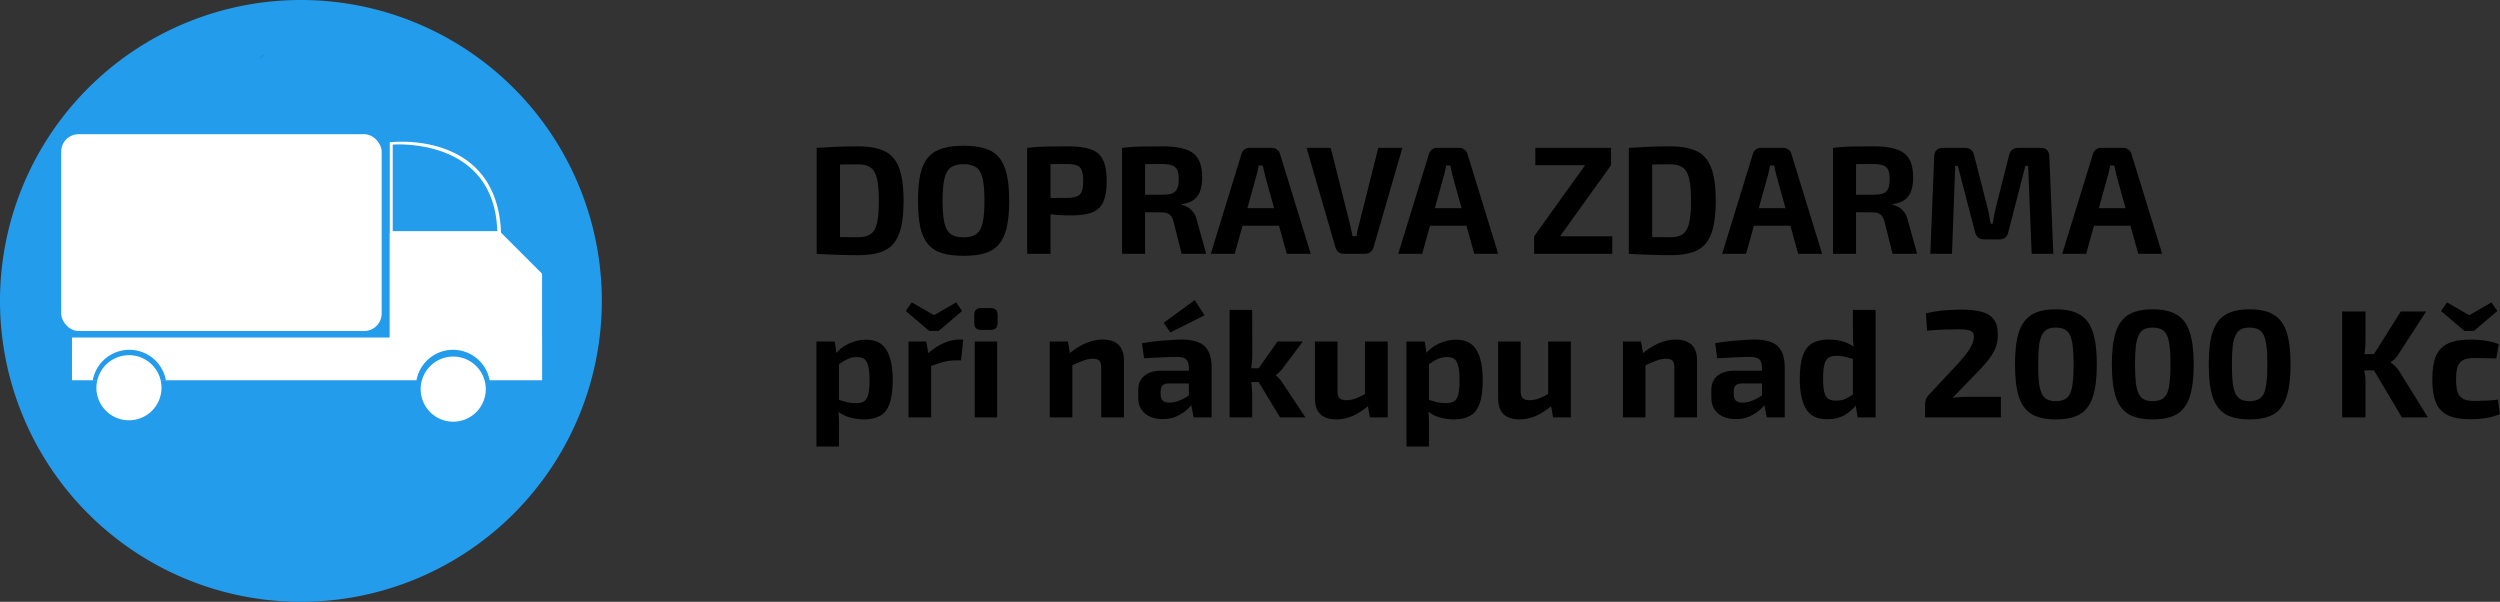
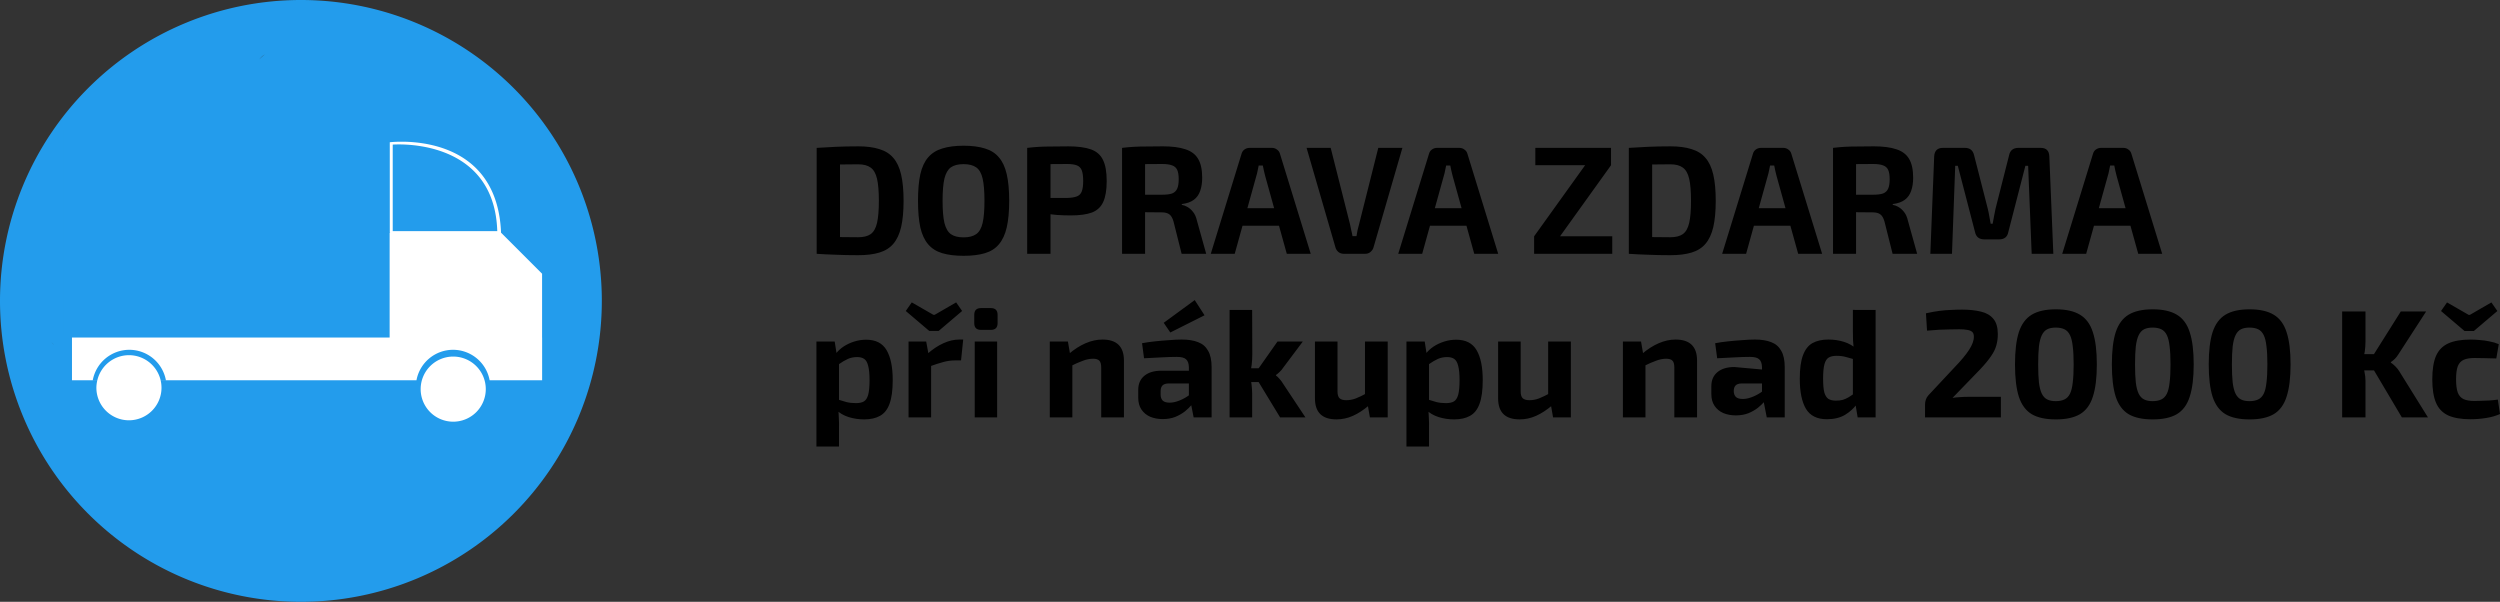
<svg xmlns="http://www.w3.org/2000/svg" width="206.805mm" height="49.784mm" viewBox="0 0 206.805 49.784" version="1.1" id="svg1">
  <rect x="0" y="0" width="206.805" height="49.784" fill="#333333" stroke="none" />
  <defs id="defs1" />
  <g id="layer1" transform="translate(-1.973,-32.342)">
    <path id="path1-5" style="fill:#239cec;fill-opacity:1;stroke-width:0.265" d="M 26.865,32.342 A 24.892,24.892 0 0 0 1.973,57.234 24.892,24.892 0 0 0 26.865,82.125 24.892,24.892 0 0 0 51.757,57.234 24.892,24.892 0 0 0 26.865,32.342 Z m -2.97,4.503 c -0.151,0.099 -0.307,0.237 -0.472,0.413 0.135,-0.168 0.285,-0.316 0.472,-0.413 z M 6.23,60.658 c 0.062,0.07 0.149,0.145 0.226,0.219 -0.081,-0.069 -0.161,-0.139 -0.226,-0.219 z" />
    <g id="g13" transform="translate(-13.758,1.587)">
      <path id="path10" style="display:inline;fill:#ffffff;fill-opacity:1;stroke-width:0.267" d="m 49.055,-42.478 c -0.661,0.007 -1.081,-0.045 -1.081,-0.045 v -7.457 c 0,0 0.035,-0.029 0.037,-0.031 h -0.049 v -8.663 H 21.685 v -3.54 h 1.718 a 3.081,3.081 0 0 0 3.024,2.523 3.081,3.081 0 0 0 3.029,-2.523 H 50.182 a 3.081,3.081 0 0 0 3.024,2.523 3.081,3.081 0 0 0 3.029,-2.523 h 4.342 v 3.54 h -0.004 v 5.276 l -3.386,3.387 h -0.009 c -0.002,0.042 -0.002,0.081 -0.004,0.124 -0.328,6.609 -5.758,7.386 -8.117,7.41 z M 29.456,-62.214 h -0.436 a 2.694,2.694 0 0 1 -2.622,2.078 2.694,2.694 0 0 1 -2.616,-2.078 h -0.379 a 3.081,3.081 0 0 1 0,-5.17e-4 h 0.379 a 2.694,2.694 0 0 1 -0.078,-0.615 2.694,2.694 0 0 1 2.694,-2.693 2.694,2.694 0 0 1 2.693,2.693 2.694,2.694 0 0 1 -0.072,0.615 h 0.436 a 3.081,3.081 0 0 1 0,5.17e-4 z m -7.763,19.659 v -15.817 h 25.835 v 15.817 z m 26.887,-0.148 c 1.612,0.025 8.074,-0.304 8.286,-7.174 h -8.648 v 7.16 c 0,0 0.131,0.011 0.362,0.014 z m 4.642,-17.548 a 2.694,2.694 0 0 1 -2.693,-2.694 2.694,2.694 0 0 1 2.693,-2.693 2.694,2.694 0 0 1 2.694,2.693 2.694,2.694 0 0 1 -2.694,2.694 z" transform="scale(1,-1)" />
    </g>
-     <path d="m 73.624,60.443 q 1.181,0 1.689,0.864 0.508,0.864 0.508,2.477 0,1.257 -0.267,1.968 -0.254,0.699 -0.787,0.991 -0.521,0.292 -1.308,0.292 -0.673,0 -1.283,-0.191 -0.61,-0.191 -1.079,-0.635 l 0.127,-0.838 q 0.419,0.127 0.762,0.229 0.356,0.089 0.8,0.089 0.406,0 0.648,-0.14 0.241,-0.14 0.356,-0.546 0.114,-0.419 0.114,-1.206 0,-0.775 -0.114,-1.194 -0.102,-0.419 -0.33,-0.572 -0.216,-0.152 -0.584,-0.152 -0.419,0 -0.762,0.152 -0.343,0.152 -0.775,0.457 l -0.241,-0.864 q 0.254,-0.343 0.648,-0.61 0.406,-0.267 0.889,-0.419 0.483,-0.152 0.991,-0.152 z m -2.603,0.152 0.178,1.143 0.178,0.191 v 4.077 l -0.064,0.152 q 0.038,0.381 0.051,0.787 0.025,0.406 0.013,0.813 v 1.524 h -1.867 v -8.687 z m 7.569,0 0.229,1.245 0.178,0.165 v 4.864 h -1.867 v -6.274 z m 3.061,-0.165 -0.178,1.727 h -0.521 q -0.445,0 -0.927,0.127 -0.483,0.127 -1.219,0.394 l -0.127,-1.054 q 0.66,-0.584 1.333,-0.889 0.673,-0.305 1.308,-0.305 z m -0.584,-3.073 0.495,0.711 -1.943,1.651 h -0.775 l -1.943,-1.651 0.495,-0.711 1.791,1.029 h 0.102 z m 3.391,3.239 v 6.274 h -1.854 v -6.274 z m -0.521,-2.769 q 0.559,0 0.559,0.559 v 0.686 q 0,0.559 -0.559,0.559 h -0.813 q -0.559,0 -0.559,-0.559 v -0.686 q 0,-0.559 0.559,-0.559 z m 9.233,2.603 q 1.778,0 1.778,1.74 v 4.699 h -1.88 v -4.115 q 0,-0.419 -0.152,-0.572 -0.152,-0.165 -0.521,-0.165 -0.406,0 -0.838,0.165 -0.432,0.152 -1.067,0.47 l -0.089,-1.041 q 0.673,-0.572 1.372,-0.876 0.711,-0.305 1.397,-0.305 z m -2.857,0.165 0.216,1.245 0.152,0.165 v 4.864 h -1.867 v -6.274 z m 9.436,-0.165 q 0.787,0 1.333,0.216 0.546,0.203 0.826,0.711 0.292,0.495 0.292,1.359 v 4.153 h -1.486 l -0.267,-1.359 -0.127,-0.191 v -2.603 q -0.013,-0.457 -0.229,-0.648 -0.203,-0.203 -0.775,-0.203 -0.495,0 -1.219,0.038 -0.724,0.025 -1.486,0.076 l -0.165,-1.245 q 0.457,-0.089 1.041,-0.152 0.597,-0.064 1.194,-0.102 0.597,-0.051 1.067,-0.051 z m 1.676,2.578 -0.013,1.054 h -2.794 q -0.343,0.013 -0.495,0.178 -0.14,0.165 -0.14,0.445 v 0.305 q 0,0.318 0.178,0.495 0.178,0.165 0.572,0.165 0.33,0 0.711,-0.14 0.394,-0.14 0.775,-0.394 0.381,-0.254 0.686,-0.597 v 0.813 q -0.114,0.191 -0.343,0.483 -0.229,0.279 -0.571,0.559 -0.343,0.267 -0.8,0.457 -0.457,0.178 -1.041,0.178 -0.559,0 -1.029,-0.191 -0.457,-0.203 -0.724,-0.597 -0.267,-0.394 -0.267,-0.978 v -0.648 q 0,-0.749 0.508,-1.168 0.508,-0.419 1.397,-0.419 z m -0.622,-5.842 0.813,1.257 -2.832,1.422 -0.546,-0.8 z m 8.941,3.429 -1.638,2.184 q -0.114,0.178 -0.292,0.343 -0.178,0.165 -0.292,0.241 v 0.038 q 0.114,0.076 0.292,0.279 0.178,0.191 0.292,0.394 l 1.854,2.794 h -2.095 l -2.146,-3.531 1.93,-2.743 z m -4.191,-2.616 0.013,3.67 q 0,0.445 -0.051,0.864 -0.051,0.419 -0.152,0.826 0.089,0.381 0.14,0.8 0.051,0.419 0.051,0.762 v 1.968 h -1.867 v -8.89 z m 0.876,4.826 v 1.143 h -1.46 v -1.143 z m 6.185,-2.21 v 4.128 q 0,0.394 0.165,0.559 0.178,0.165 0.559,0.165 0.394,0 0.775,-0.14 0.394,-0.152 0.978,-0.47 l 0.14,1.029 q -0.686,0.584 -1.346,0.876 -0.648,0.292 -1.359,0.292 -1.778,0 -1.778,-1.74 v -4.699 z m 4.153,0 v 6.274 h -1.473 l -0.216,-1.232 -0.191,-0.178 v -4.864 z m 5.664,-0.152 q 1.181,0 1.689,0.864 0.508,0.864 0.508,2.477 0,1.257 -0.267,1.968 -0.254,0.699 -0.787,0.991 -0.521,0.292 -1.308,0.292 -0.673,0 -1.283,-0.191 -0.61,-0.191 -1.079,-0.635 l 0.127,-0.838 q 0.419,0.127 0.762,0.229 0.356,0.089 0.8,0.089 0.406,0 0.648,-0.14 0.241,-0.14 0.356,-0.546 0.114,-0.419 0.114,-1.206 0,-0.775 -0.114,-1.194 -0.102,-0.419 -0.33,-0.572 -0.216,-0.152 -0.584,-0.152 -0.419,0 -0.762,0.152 -0.343,0.152 -0.775,0.457 l -0.241,-0.864 q 0.254,-0.343 0.648,-0.61 0.406,-0.267 0.889,-0.419 0.483,-0.152 0.991,-0.152 z m -2.603,0.152 0.178,1.143 0.178,0.191 v 4.077 l -0.064,0.152 q 0.038,0.381 0.051,0.787 0.025,0.406 0.013,0.813 v 1.524 h -1.867 v -8.687 z m 7.938,0 v 4.128 q 0,0.394 0.165,0.559 0.178,0.165 0.559,0.165 0.394,0 0.775,-0.14 0.394,-0.152 0.978,-0.47 l 0.14,1.029 q -0.686,0.584 -1.346,0.876 -0.648,0.292 -1.359,0.292 -1.778,0 -1.778,-1.74 v -4.699 z m 4.153,0 v 6.274 h -1.473 l -0.216,-1.232 -0.191,-0.178 v -4.864 z m 8.661,-0.165 q 1.778,0 1.778,1.74 v 4.699 h -1.88 v -4.115 q 0,-0.419 -0.152,-0.572 -0.152,-0.165 -0.521,-0.165 -0.406,0 -0.838,0.165 -0.432,0.152 -1.067,0.47 l -0.089,-1.041 q 0.673,-0.572 1.372,-0.876 0.711,-0.305 1.397,-0.305 z m -2.857,0.165 0.216,1.245 0.152,0.165 v 4.864 h -1.867 v -6.274 z m 9.436,-0.165 q 0.787,0 1.333,0.216 0.546,0.203 0.826,0.711 0.292,0.495 0.292,1.359 v 4.153 h -1.486 l -0.267,-1.359 -0.127,-0.191 v -2.603 q -0.013,-0.457 -0.229,-0.648 -0.203,-0.203 -0.775,-0.203 -0.495,0 -1.219,0.038 -0.724,0.025 -1.486,0.076 l -0.165,-1.245 q 0.457,-0.089 1.041,-0.152 0.597,-0.064 1.194,-0.102 0.597,-0.051 1.067,-0.051 z m 1.676,2.578 -0.013,1.054 h -2.794 q -0.343,0.013 -0.495,0.178 -0.14,0.165 -0.14,0.445 v 0.305 q 0,0.318 0.178,0.495 0.178,0.165 0.572,0.165 0.33,0 0.711,-0.14 0.394,-0.14 0.775,-0.394 0.381,-0.254 0.686,-0.597 v 0.813 q -0.114,0.191 -0.343,0.483 -0.229,0.279 -0.572,0.559 -0.343,0.267 -0.8,0.457 -0.457,0.178 -1.041,0.178 -0.559,0 -1.029,-0.191 -0.457,-0.203 -0.724,-0.597 -0.267,-0.394 -0.267,-0.978 v -0.648 q 0,-0.749 0.508,-1.168 0.508,-0.419 1.397,-0.419 z m 4.394,-2.578 q 0.673,0 1.283,0.191 0.61,0.191 1.079,0.622 l -0.127,0.851 q -0.419,-0.127 -0.775,-0.216 -0.343,-0.102 -0.8,-0.102 -0.394,0 -0.635,0.14 -0.241,0.14 -0.356,0.546 -0.114,0.406 -0.114,1.206 0,0.749 0.102,1.143 0.114,0.381 0.343,0.533 0.241,0.14 0.61,0.14 0.33,0 0.572,-0.064 0.241,-0.076 0.483,-0.216 0.241,-0.152 0.559,-0.368 l 0.127,0.927 q -0.381,0.533 -0.991,0.902 -0.61,0.356 -1.499,0.356 -1.206,0 -1.727,-0.864 -0.508,-0.864 -0.508,-2.477 0,-1.257 0.267,-1.956 0.267,-0.711 0.787,-1.003 0.533,-0.292 1.321,-0.292 z m 3.899,-2.451 v 8.89 h -1.486 l -0.191,-1.156 -0.203,-0.14 v -4.115 l 0.076,-0.178 q -0.038,-0.381 -0.064,-0.775 -0.013,-0.406 -0.013,-0.826 v -1.702 z m 7.137,-0.025 q 0.914,0 1.575,0.165 0.66,0.152 1.029,0.597 0.368,0.432 0.368,1.27 0,0.508 -0.127,0.94 -0.114,0.419 -0.432,0.876 -0.305,0.457 -0.889,1.079 l -2.299,2.375 q 0.318,-0.051 0.635,-0.064 0.33,-0.025 0.66,-0.025 h 2.705 v 1.702 h -6.274 v -1.041 q 0,-0.229 0.064,-0.419 0.064,-0.203 0.216,-0.368 l 2.184,-2.337 q 0.775,-0.8 1.181,-1.422 0.406,-0.635 0.394,-1.092 0,-0.279 -0.14,-0.394 -0.14,-0.127 -0.406,-0.165 -0.254,-0.051 -0.66,-0.051 -0.432,0 -0.826,0.013 -0.381,0 -0.826,0.025 -0.432,0.025 -1.016,0.076 l -0.089,-1.435 q 0.635,-0.14 1.13,-0.203 0.508,-0.064 0.953,-0.076 0.445,-0.025 0.889,-0.025 z m 7.772,-0.025 q 1.257,0 1.994,0.445 0.749,0.445 1.067,1.448 0.33,0.991 0.33,2.667 0,1.664 -0.33,2.667 -0.318,1.003 -1.067,1.448 -0.737,0.432 -1.994,0.432 -1.257,0 -1.994,-0.432 -0.737,-0.445 -1.067,-1.448 -0.318,-1.003 -0.318,-2.667 0,-1.676 0.318,-2.667 0.33,-1.003 1.067,-1.448 0.737,-0.445 1.994,-0.445 z m -0.013,1.511 q -0.419,0 -0.699,0.14 -0.279,0.14 -0.445,0.483 -0.165,0.33 -0.241,0.927 -0.064,0.584 -0.064,1.499 0,0.902 0.064,1.499 0.076,0.597 0.241,0.927 0.165,0.33 0.445,0.47 0.279,0.14 0.699,0.14 0.432,0 0.724,-0.14 0.292,-0.14 0.457,-0.47 0.165,-0.33 0.229,-0.927 0.076,-0.597 0.076,-1.499 0,-0.914 -0.076,-1.499 -0.064,-0.597 -0.229,-0.927 -0.165,-0.343 -0.457,-0.483 -0.292,-0.14 -0.724,-0.14 z m 8.026,-1.511 q 1.257,0 1.994,0.445 0.749,0.445 1.067,1.448 0.33,0.991 0.33,2.667 0,1.664 -0.33,2.667 -0.318,1.003 -1.067,1.448 -0.737,0.432 -1.994,0.432 -1.257,0 -1.994,-0.432 -0.737,-0.445 -1.067,-1.448 -0.318,-1.003 -0.318,-2.667 0,-1.676 0.318,-2.667 0.33,-1.003 1.067,-1.448 0.737,-0.445 1.994,-0.445 z m -0.013,1.511 q -0.419,0 -0.699,0.14 -0.279,0.14 -0.445,0.483 -0.165,0.33 -0.241,0.927 -0.064,0.584 -0.064,1.499 0,0.902 0.064,1.499 0.076,0.597 0.241,0.927 0.165,0.33 0.445,0.47 0.279,0.14 0.699,0.14 0.432,0 0.724,-0.14 0.292,-0.14 0.457,-0.47 0.165,-0.33 0.229,-0.927 0.076,-0.597 0.076,-1.499 0,-0.914 -0.076,-1.499 -0.064,-0.597 -0.229,-0.927 -0.165,-0.343 -0.457,-0.483 -0.292,-0.14 -0.724,-0.14 z m 8.026,-1.511 q 1.257,0 1.994,0.445 0.749,0.445 1.067,1.448 0.33,0.991 0.33,2.667 0,1.664 -0.33,2.667 -0.318,1.003 -1.067,1.448 -0.737,0.432 -1.994,0.432 -1.257,0 -1.994,-0.432 -0.737,-0.445 -1.067,-1.448 -0.318,-1.003 -0.318,-2.667 0,-1.676 0.318,-2.667 0.33,-1.003 1.067,-1.448 0.737,-0.445 1.994,-0.445 z m -0.013,1.511 q -0.419,0 -0.699,0.14 -0.279,0.14 -0.445,0.483 -0.165,0.33 -0.241,0.927 -0.064,0.584 -0.064,1.499 0,0.902 0.064,1.499 0.076,0.597 0.241,0.927 0.165,0.33 0.445,0.47 0.279,0.14 0.699,0.14 0.432,0 0.724,-0.14 0.292,-0.14 0.457,-0.47 0.165,-0.33 0.229,-0.927 0.076,-0.597 0.076,-1.499 0,-0.914 -0.076,-1.499 -0.064,-0.597 -0.229,-0.927 -0.165,-0.343 -0.457,-0.483 -0.292,-0.14 -0.724,-0.14 z m 14.618,-1.333 -2.286,3.531 q -0.14,0.229 -0.305,0.394 -0.165,0.152 -0.33,0.267 v 0.038 q 0.178,0.114 0.381,0.318 0.203,0.203 0.33,0.419 l 2.362,3.797 h -2.159 l -2.718,-4.585 2.629,-4.178 z m -5.016,0 v 2.477 q 0,0.432 -0.064,0.864 -0.064,0.419 -0.203,0.826 0.102,0.381 0.178,0.8 0.089,0.419 0.089,0.775 v 3.023 h -1.93 v -8.763 z m 0.991,3.531 v 1.346 h -1.575 v -1.346 z m 7.709,-1.206 q 0.343,0 0.749,0.038 0.406,0.025 0.813,0.114 0.419,0.076 0.762,0.229 l -0.203,1.181 q -0.508,-0.025 -0.978,-0.025 -0.457,-0.013 -0.826,-0.013 -0.572,0 -0.902,0.152 -0.33,0.152 -0.483,0.533 -0.14,0.381 -0.14,1.079 0,0.699 0.14,1.092 0.152,0.394 0.483,0.546 0.33,0.152 0.902,0.152 0.203,0 0.521,-0.013 0.318,-0.013 0.686,-0.025 0.368,-0.025 0.724,-0.076 l 0.178,1.194 q -0.508,0.229 -1.156,0.33 -0.648,0.102 -1.283,0.102 -1.156,0 -1.854,-0.318 -0.699,-0.33 -1.003,-1.054 -0.305,-0.724 -0.305,-1.93 0,-1.206 0.305,-1.93 0.318,-0.724 1.016,-1.041 0.699,-0.318 1.854,-0.318 z m 1.714,-3.073 0.495,0.711 -1.943,1.651 h -0.775 l -1.943,-1.651 0.495,-0.711 1.791,1.029 h 0.102 z" id="text11" style="font-weight:bold;font-size:12.7px;font-family:'Exo 2';-inkscape-font-specification:'Exo 2 Bold';stroke-width:0.265" aria-label="při nákupu nad 2000 Kč" />
+     <path d="m 73.624,60.443 q 1.181,0 1.689,0.864 0.508,0.864 0.508,2.477 0,1.257 -0.267,1.968 -0.254,0.699 -0.787,0.991 -0.521,0.292 -1.308,0.292 -0.673,0 -1.283,-0.191 -0.61,-0.191 -1.079,-0.635 l 0.127,-0.838 q 0.419,0.127 0.762,0.229 0.356,0.089 0.8,0.089 0.406,0 0.648,-0.14 0.241,-0.14 0.356,-0.546 0.114,-0.419 0.114,-1.206 0,-0.775 -0.114,-1.194 -0.102,-0.419 -0.33,-0.572 -0.216,-0.152 -0.584,-0.152 -0.419,0 -0.762,0.152 -0.343,0.152 -0.775,0.457 l -0.241,-0.864 q 0.254,-0.343 0.648,-0.61 0.406,-0.267 0.889,-0.419 0.483,-0.152 0.991,-0.152 z m -2.603,0.152 0.178,1.143 0.178,0.191 v 4.077 l -0.064,0.152 q 0.038,0.381 0.051,0.787 0.025,0.406 0.013,0.813 v 1.524 h -1.867 v -8.687 z m 7.569,0 0.229,1.245 0.178,0.165 v 4.864 h -1.867 v -6.274 z m 3.061,-0.165 -0.178,1.727 h -0.521 q -0.445,0 -0.927,0.127 -0.483,0.127 -1.219,0.394 l -0.127,-1.054 q 0.66,-0.584 1.333,-0.889 0.673,-0.305 1.308,-0.305 z m -0.584,-3.073 0.495,0.711 -1.943,1.651 h -0.775 l -1.943,-1.651 0.495,-0.711 1.791,1.029 h 0.102 z m 3.391,3.239 v 6.274 h -1.854 v -6.274 z m -0.521,-2.769 q 0.559,0 0.559,0.559 v 0.686 q 0,0.559 -0.559,0.559 h -0.813 q -0.559,0 -0.559,-0.559 v -0.686 q 0,-0.559 0.559,-0.559 z m 9.233,2.603 q 1.778,0 1.778,1.74 v 4.699 h -1.88 v -4.115 q 0,-0.419 -0.152,-0.572 -0.152,-0.165 -0.521,-0.165 -0.406,0 -0.838,0.165 -0.432,0.152 -1.067,0.47 l -0.089,-1.041 q 0.673,-0.572 1.372,-0.876 0.711,-0.305 1.397,-0.305 z m -2.857,0.165 0.216,1.245 0.152,0.165 v 4.864 h -1.867 v -6.274 z m 9.436,-0.165 q 0.787,0 1.333,0.216 0.546,0.203 0.826,0.711 0.292,0.495 0.292,1.359 v 4.153 h -1.486 l -0.267,-1.359 -0.127,-0.191 v -2.603 q -0.013,-0.457 -0.229,-0.648 -0.203,-0.203 -0.775,-0.203 -0.495,0 -1.219,0.038 -0.724,0.025 -1.486,0.076 l -0.165,-1.245 q 0.457,-0.089 1.041,-0.152 0.597,-0.064 1.194,-0.102 0.597,-0.051 1.067,-0.051 z m 1.676,2.578 -0.013,1.054 h -2.794 q -0.343,0.013 -0.495,0.178 -0.14,0.165 -0.14,0.445 v 0.305 q 0,0.318 0.178,0.495 0.178,0.165 0.572,0.165 0.33,0 0.711,-0.14 0.394,-0.14 0.775,-0.394 0.381,-0.254 0.686,-0.597 v 0.813 q -0.114,0.191 -0.343,0.483 -0.229,0.279 -0.571,0.559 -0.343,0.267 -0.8,0.457 -0.457,0.178 -1.041,0.178 -0.559,0 -1.029,-0.191 -0.457,-0.203 -0.724,-0.597 -0.267,-0.394 -0.267,-0.978 v -0.648 q 0,-0.749 0.508,-1.168 0.508,-0.419 1.397,-0.419 z m -0.622,-5.842 0.813,1.257 -2.832,1.422 -0.546,-0.8 z m 8.941,3.429 -1.638,2.184 q -0.114,0.178 -0.292,0.343 -0.178,0.165 -0.292,0.241 v 0.038 q 0.114,0.076 0.292,0.279 0.178,0.191 0.292,0.394 l 1.854,2.794 h -2.095 l -2.146,-3.531 1.93,-2.743 z m -4.191,-2.616 0.013,3.67 q 0,0.445 -0.051,0.864 -0.051,0.419 -0.152,0.826 0.089,0.381 0.14,0.8 0.051,0.419 0.051,0.762 v 1.968 h -1.867 v -8.89 z m 0.876,4.826 v 1.143 h -1.46 v -1.143 z m 6.185,-2.21 v 4.128 q 0,0.394 0.165,0.559 0.178,0.165 0.559,0.165 0.394,0 0.775,-0.14 0.394,-0.152 0.978,-0.47 l 0.14,1.029 q -0.686,0.584 -1.346,0.876 -0.648,0.292 -1.359,0.292 -1.778,0 -1.778,-1.74 v -4.699 z m 4.153,0 v 6.274 h -1.473 l -0.216,-1.232 -0.191,-0.178 v -4.864 z m 5.664,-0.152 q 1.181,0 1.689,0.864 0.508,0.864 0.508,2.477 0,1.257 -0.267,1.968 -0.254,0.699 -0.787,0.991 -0.521,0.292 -1.308,0.292 -0.673,0 -1.283,-0.191 -0.61,-0.191 -1.079,-0.635 l 0.127,-0.838 q 0.419,0.127 0.762,0.229 0.356,0.089 0.8,0.089 0.406,0 0.648,-0.14 0.241,-0.14 0.356,-0.546 0.114,-0.419 0.114,-1.206 0,-0.775 -0.114,-1.194 -0.102,-0.419 -0.33,-0.572 -0.216,-0.152 -0.584,-0.152 -0.419,0 -0.762,0.152 -0.343,0.152 -0.775,0.457 l -0.241,-0.864 q 0.254,-0.343 0.648,-0.61 0.406,-0.267 0.889,-0.419 0.483,-0.152 0.991,-0.152 z m -2.603,0.152 0.178,1.143 0.178,0.191 v 4.077 l -0.064,0.152 q 0.038,0.381 0.051,0.787 0.025,0.406 0.013,0.813 v 1.524 h -1.867 v -8.687 z m 7.938,0 v 4.128 q 0,0.394 0.165,0.559 0.178,0.165 0.559,0.165 0.394,0 0.775,-0.14 0.394,-0.152 0.978,-0.47 l 0.14,1.029 q -0.686,0.584 -1.346,0.876 -0.648,0.292 -1.359,0.292 -1.778,0 -1.778,-1.74 v -4.699 z m 4.153,0 v 6.274 h -1.473 l -0.216,-1.232 -0.191,-0.178 v -4.864 z m 8.661,-0.165 q 1.778,0 1.778,1.74 v 4.699 h -1.88 v -4.115 q 0,-0.419 -0.152,-0.572 -0.152,-0.165 -0.521,-0.165 -0.406,0 -0.838,0.165 -0.432,0.152 -1.067,0.47 l -0.089,-1.041 q 0.673,-0.572 1.372,-0.876 0.711,-0.305 1.397,-0.305 z m -2.857,0.165 0.216,1.245 0.152,0.165 v 4.864 h -1.867 v -6.274 z m 9.436,-0.165 q 0.787,0 1.333,0.216 0.546,0.203 0.826,0.711 0.292,0.495 0.292,1.359 v 4.153 h -1.486 l -0.267,-1.359 -0.127,-0.191 v -2.603 q -0.013,-0.457 -0.229,-0.648 -0.203,-0.203 -0.775,-0.203 -0.495,0 -1.219,0.038 -0.724,0.025 -1.486,0.076 l -0.165,-1.245 q 0.457,-0.089 1.041,-0.152 0.597,-0.064 1.194,-0.102 0.597,-0.051 1.067,-0.051 z m 1.676,2.578 -0.013,1.054 h -2.794 q -0.343,0.013 -0.495,0.178 -0.14,0.165 -0.14,0.445 q 0,0.318 0.178,0.495 0.178,0.165 0.572,0.165 0.33,0 0.711,-0.14 0.394,-0.14 0.775,-0.394 0.381,-0.254 0.686,-0.597 v 0.813 q -0.114,0.191 -0.343,0.483 -0.229,0.279 -0.572,0.559 -0.343,0.267 -0.8,0.457 -0.457,0.178 -1.041,0.178 -0.559,0 -1.029,-0.191 -0.457,-0.203 -0.724,-0.597 -0.267,-0.394 -0.267,-0.978 v -0.648 q 0,-0.749 0.508,-1.168 0.508,-0.419 1.397,-0.419 z m 4.394,-2.578 q 0.673,0 1.283,0.191 0.61,0.191 1.079,0.622 l -0.127,0.851 q -0.419,-0.127 -0.775,-0.216 -0.343,-0.102 -0.8,-0.102 -0.394,0 -0.635,0.14 -0.241,0.14 -0.356,0.546 -0.114,0.406 -0.114,1.206 0,0.749 0.102,1.143 0.114,0.381 0.343,0.533 0.241,0.14 0.61,0.14 0.33,0 0.572,-0.064 0.241,-0.076 0.483,-0.216 0.241,-0.152 0.559,-0.368 l 0.127,0.927 q -0.381,0.533 -0.991,0.902 -0.61,0.356 -1.499,0.356 -1.206,0 -1.727,-0.864 -0.508,-0.864 -0.508,-2.477 0,-1.257 0.267,-1.956 0.267,-0.711 0.787,-1.003 0.533,-0.292 1.321,-0.292 z m 3.899,-2.451 v 8.89 h -1.486 l -0.191,-1.156 -0.203,-0.14 v -4.115 l 0.076,-0.178 q -0.038,-0.381 -0.064,-0.775 -0.013,-0.406 -0.013,-0.826 v -1.702 z m 7.137,-0.025 q 0.914,0 1.575,0.165 0.66,0.152 1.029,0.597 0.368,0.432 0.368,1.27 0,0.508 -0.127,0.94 -0.114,0.419 -0.432,0.876 -0.305,0.457 -0.889,1.079 l -2.299,2.375 q 0.318,-0.051 0.635,-0.064 0.33,-0.025 0.66,-0.025 h 2.705 v 1.702 h -6.274 v -1.041 q 0,-0.229 0.064,-0.419 0.064,-0.203 0.216,-0.368 l 2.184,-2.337 q 0.775,-0.8 1.181,-1.422 0.406,-0.635 0.394,-1.092 0,-0.279 -0.14,-0.394 -0.14,-0.127 -0.406,-0.165 -0.254,-0.051 -0.66,-0.051 -0.432,0 -0.826,0.013 -0.381,0 -0.826,0.025 -0.432,0.025 -1.016,0.076 l -0.089,-1.435 q 0.635,-0.14 1.13,-0.203 0.508,-0.064 0.953,-0.076 0.445,-0.025 0.889,-0.025 z m 7.772,-0.025 q 1.257,0 1.994,0.445 0.749,0.445 1.067,1.448 0.33,0.991 0.33,2.667 0,1.664 -0.33,2.667 -0.318,1.003 -1.067,1.448 -0.737,0.432 -1.994,0.432 -1.257,0 -1.994,-0.432 -0.737,-0.445 -1.067,-1.448 -0.318,-1.003 -0.318,-2.667 0,-1.676 0.318,-2.667 0.33,-1.003 1.067,-1.448 0.737,-0.445 1.994,-0.445 z m -0.013,1.511 q -0.419,0 -0.699,0.14 -0.279,0.14 -0.445,0.483 -0.165,0.33 -0.241,0.927 -0.064,0.584 -0.064,1.499 0,0.902 0.064,1.499 0.076,0.597 0.241,0.927 0.165,0.33 0.445,0.47 0.279,0.14 0.699,0.14 0.432,0 0.724,-0.14 0.292,-0.14 0.457,-0.47 0.165,-0.33 0.229,-0.927 0.076,-0.597 0.076,-1.499 0,-0.914 -0.076,-1.499 -0.064,-0.597 -0.229,-0.927 -0.165,-0.343 -0.457,-0.483 -0.292,-0.14 -0.724,-0.14 z m 8.026,-1.511 q 1.257,0 1.994,0.445 0.749,0.445 1.067,1.448 0.33,0.991 0.33,2.667 0,1.664 -0.33,2.667 -0.318,1.003 -1.067,1.448 -0.737,0.432 -1.994,0.432 -1.257,0 -1.994,-0.432 -0.737,-0.445 -1.067,-1.448 -0.318,-1.003 -0.318,-2.667 0,-1.676 0.318,-2.667 0.33,-1.003 1.067,-1.448 0.737,-0.445 1.994,-0.445 z m -0.013,1.511 q -0.419,0 -0.699,0.14 -0.279,0.14 -0.445,0.483 -0.165,0.33 -0.241,0.927 -0.064,0.584 -0.064,1.499 0,0.902 0.064,1.499 0.076,0.597 0.241,0.927 0.165,0.33 0.445,0.47 0.279,0.14 0.699,0.14 0.432,0 0.724,-0.14 0.292,-0.14 0.457,-0.47 0.165,-0.33 0.229,-0.927 0.076,-0.597 0.076,-1.499 0,-0.914 -0.076,-1.499 -0.064,-0.597 -0.229,-0.927 -0.165,-0.343 -0.457,-0.483 -0.292,-0.14 -0.724,-0.14 z m 8.026,-1.511 q 1.257,0 1.994,0.445 0.749,0.445 1.067,1.448 0.33,0.991 0.33,2.667 0,1.664 -0.33,2.667 -0.318,1.003 -1.067,1.448 -0.737,0.432 -1.994,0.432 -1.257,0 -1.994,-0.432 -0.737,-0.445 -1.067,-1.448 -0.318,-1.003 -0.318,-2.667 0,-1.676 0.318,-2.667 0.33,-1.003 1.067,-1.448 0.737,-0.445 1.994,-0.445 z m -0.013,1.511 q -0.419,0 -0.699,0.14 -0.279,0.14 -0.445,0.483 -0.165,0.33 -0.241,0.927 -0.064,0.584 -0.064,1.499 0,0.902 0.064,1.499 0.076,0.597 0.241,0.927 0.165,0.33 0.445,0.47 0.279,0.14 0.699,0.14 0.432,0 0.724,-0.14 0.292,-0.14 0.457,-0.47 0.165,-0.33 0.229,-0.927 0.076,-0.597 0.076,-1.499 0,-0.914 -0.076,-1.499 -0.064,-0.597 -0.229,-0.927 -0.165,-0.343 -0.457,-0.483 -0.292,-0.14 -0.724,-0.14 z m 14.618,-1.333 -2.286,3.531 q -0.14,0.229 -0.305,0.394 -0.165,0.152 -0.33,0.267 v 0.038 q 0.178,0.114 0.381,0.318 0.203,0.203 0.33,0.419 l 2.362,3.797 h -2.159 l -2.718,-4.585 2.629,-4.178 z m -5.016,0 v 2.477 q 0,0.432 -0.064,0.864 -0.064,0.419 -0.203,0.826 0.102,0.381 0.178,0.8 0.089,0.419 0.089,0.775 v 3.023 h -1.93 v -8.763 z m 0.991,3.531 v 1.346 h -1.575 v -1.346 z m 7.709,-1.206 q 0.343,0 0.749,0.038 0.406,0.025 0.813,0.114 0.419,0.076 0.762,0.229 l -0.203,1.181 q -0.508,-0.025 -0.978,-0.025 -0.457,-0.013 -0.826,-0.013 -0.572,0 -0.902,0.152 -0.33,0.152 -0.483,0.533 -0.14,0.381 -0.14,1.079 0,0.699 0.14,1.092 0.152,0.394 0.483,0.546 0.33,0.152 0.902,0.152 0.203,0 0.521,-0.013 0.318,-0.013 0.686,-0.025 0.368,-0.025 0.724,-0.076 l 0.178,1.194 q -0.508,0.229 -1.156,0.33 -0.648,0.102 -1.283,0.102 -1.156,0 -1.854,-0.318 -0.699,-0.33 -1.003,-1.054 -0.305,-0.724 -0.305,-1.93 0,-1.206 0.305,-1.93 0.318,-0.724 1.016,-1.041 0.699,-0.318 1.854,-0.318 z m 1.714,-3.073 0.495,0.711 -1.943,1.651 h -0.775 l -1.943,-1.651 0.495,-0.711 1.791,1.029 h 0.102 z" id="text11" style="font-weight:bold;font-size:12.7px;font-family:'Exo 2';-inkscape-font-specification:'Exo 2 Bold';stroke-width:0.265" aria-label="při nákupu nad 2000 Kč" />
    <rect style="fill:#239cec;fill-opacity:1;stroke-width:0.265" id="rect1" width="26.835" height="17.099" x="7.2" y="43.034" rx="0" />
-     <rect style="fill:#ffffff;fill-opacity:1;stroke-width:0.29" id="rect2" width="26.508" height="16.281" x="7.036" y="43.443" ry="1.442" />
  </g>
  <path d="m 70.986,12.105 q 1.041,0 1.753,0.229 0.724,0.216 1.156,0.724 0.445,0.508 0.648,1.384 0.203,0.864 0.203,2.172 0,1.295 -0.203,2.172 -0.203,0.864 -0.648,1.384 -0.432,0.508 -1.156,0.724 -0.711,0.216 -1.753,0.216 -0.991,0 -1.841,-0.038 -0.838,-0.025 -1.587,-0.076 l 0.8,-1.435 q 0.483,0.025 1.143,0.051 0.673,0.013 1.486,0.013 0.66,0 1.029,-0.254 0.381,-0.267 0.533,-0.927 0.152,-0.66 0.152,-1.829 0,-1.181 -0.152,-1.829 -0.152,-0.66 -0.533,-0.927 -0.368,-0.267 -1.029,-0.267 -0.775,0 -1.384,0.013 -0.61,0 -1.194,0 l -0.851,-1.372 q 0.762,-0.051 1.587,-0.089 0.838,-0.038 1.841,-0.038 z m -1.499,0.127 v 8.763 h -1.93 v -8.763 z m 10.224,-0.178 q 1.041,0 1.765,0.229 0.724,0.216 1.156,0.737 0.445,0.508 0.648,1.397 0.203,0.876 0.203,2.197 0,1.308 -0.203,2.197 -0.203,0.876 -0.648,1.397 -0.432,0.521 -1.156,0.737 -0.724,0.216 -1.765,0.216 -1.041,0 -1.765,-0.216 -0.724,-0.216 -1.168,-0.737 -0.445,-0.521 -0.648,-1.397 -0.191,-0.889 -0.191,-2.197 0,-1.321 0.191,-2.197 0.203,-0.889 0.648,-1.397 0.445,-0.521 1.168,-0.737 0.724,-0.229 1.765,-0.229 z m 0,1.524 q -0.673,0 -1.054,0.267 -0.368,0.267 -0.533,0.927 -0.152,0.66 -0.152,1.841 0,1.168 0.152,1.829 0.165,0.66 0.533,0.927 0.381,0.267 1.054,0.267 0.66,0 1.041,-0.267 0.381,-0.267 0.533,-0.927 0.152,-0.66 0.152,-1.829 0,-1.181 -0.152,-1.841 -0.152,-0.66 -0.533,-0.927 -0.381,-0.267 -1.041,-0.267 z m 8.611,-1.473 q 1.232,0 1.93,0.254 0.699,0.254 0.991,0.876 0.305,0.61 0.305,1.74 0,1.118 -0.292,1.74 -0.279,0.61 -0.927,0.864 -0.648,0.241 -1.753,0.241 -0.584,0 -1.143,-0.038 -0.559,-0.051 -1.041,-0.127 -0.483,-0.076 -0.826,-0.165 -0.33,-0.089 -0.47,-0.152 l 0.038,-0.965 q 0.749,0 1.549,0 0.813,0 1.6,0 0.508,-0.013 0.8,-0.127 0.292,-0.114 0.406,-0.419 0.114,-0.305 0.114,-0.851 0,-0.572 -0.114,-0.876 -0.114,-0.305 -0.406,-0.419 -0.292,-0.114 -0.8,-0.114 -1.168,0 -2.007,0.013 -0.826,0.013 -1.13,0.038 l -0.178,-1.384 q 0.533,-0.064 0.991,-0.089 0.47,-0.025 1.016,-0.025 0.559,-0.013 1.346,-0.013 z m -1.422,0.127 v 8.763 h -1.93 v -8.763 z m 9.284,-0.127 q 1.156,0 1.867,0.241 0.724,0.229 1.054,0.787 0.343,0.559 0.343,1.575 0,0.61 -0.165,1.079 -0.152,0.457 -0.521,0.737 -0.368,0.279 -1.003,0.356 v 0.064 q 0.229,0.038 0.47,0.178 0.254,0.14 0.47,0.419 0.216,0.267 0.318,0.724 l 0.762,2.731 h -2.032 l -0.673,-2.68 q -0.127,-0.432 -0.343,-0.584 -0.216,-0.165 -0.622,-0.165 -0.864,-0.013 -1.448,-0.013 -0.584,0 -0.991,-0.013 -0.394,-0.013 -0.724,-0.025 l 0.038,-1.41 h 3.162 q 0.521,0 0.813,-0.102 0.292,-0.114 0.419,-0.394 0.127,-0.279 0.127,-0.787 0,-0.508 -0.127,-0.775 -0.127,-0.267 -0.419,-0.368 -0.292,-0.114 -0.813,-0.114 -1.181,0 -2.019,0.013 -0.826,0.013 -1.118,0.025 l -0.191,-1.372 q 0.533,-0.064 0.991,-0.089 0.47,-0.025 1.029,-0.025 0.559,-0.013 1.346,-0.013 z m -1.46,0.127 v 8.763 h -1.905 v -8.763 z m 10.49,0 q 0.241,0 0.419,0.14 0.191,0.127 0.254,0.368 l 2.54,8.255 h -1.981 l -1.791,-6.452 q -0.051,-0.203 -0.102,-0.419 -0.051,-0.229 -0.089,-0.432 h -0.343 q -0.038,0.203 -0.089,0.432 -0.038,0.216 -0.102,0.419 l -1.791,6.452 h -1.981 l 2.54,-8.255 q 0.064,-0.241 0.241,-0.368 0.191,-0.14 0.432,-0.14 z m 1.346,4.991 v 1.448 h -4.547 v -1.448 z m 9.449,-4.991 -2.388,8.23 q -0.064,0.229 -0.254,0.381 -0.178,0.152 -0.432,0.152 h -1.778 q -0.254,0 -0.445,-0.152 -0.178,-0.152 -0.241,-0.381 l -2.388,-8.23 h 1.994 l 1.6,6.325 q 0.051,0.241 0.102,0.495 0.064,0.241 0.102,0.483 h 0.33 q 0.038,-0.241 0.089,-0.495 0.064,-0.254 0.127,-0.495 l 1.587,-6.312 z m 4.712,0 q 0.241,0 0.419,0.14 0.191,0.127 0.254,0.368 l 2.54,8.255 h -1.981 l -1.791,-6.452 q -0.051,-0.203 -0.102,-0.419 -0.051,-0.229 -0.089,-0.432 h -0.343 q -0.038,0.203 -0.089,0.432 -0.038,0.216 -0.102,0.419 l -1.791,6.452 h -1.981 l 2.54,-8.255 q 0.064,-0.241 0.241,-0.368 0.191,-0.14 0.432,-0.14 z m 1.346,4.991 v 1.448 h -4.547 v -1.448 z m 9.068,-3.569 2.134,0.013 -4.229,5.893 -2.134,-0.013 z m 2.235,5.893 v 1.448 h -6.464 v -1.448 z m -0.102,-7.315 v 1.435 h -6.261 v -1.435 z m 4.902,-0.127 q 1.041,0 1.753,0.229 0.724,0.216 1.156,0.724 0.445,0.508 0.648,1.384 0.203,0.864 0.203,2.172 0,1.295 -0.203,2.172 -0.203,0.864 -0.648,1.384 -0.432,0.508 -1.156,0.724 -0.711,0.216 -1.753,0.216 -0.991,0 -1.841,-0.038 -0.838,-0.025 -1.587,-0.076 l 0.8,-1.435 q 0.483,0.025 1.143,0.051 0.673,0.013 1.486,0.013 0.66,0 1.029,-0.254 0.381,-0.267 0.533,-0.927 0.152,-0.66 0.152,-1.829 0,-1.181 -0.152,-1.829 -0.152,-0.66 -0.533,-0.927 -0.368,-0.267 -1.029,-0.267 -0.775,0 -1.384,0.013 -0.61,0 -1.194,0 l -0.851,-1.372 q 0.762,-0.051 1.587,-0.089 0.838,-0.038 1.841,-0.038 z m -1.499,0.127 v 8.763 h -1.93 v -8.763 z m 10.846,0 q 0.241,0 0.419,0.14 0.191,0.127 0.254,0.368 l 2.54,8.255 h -1.981 l -1.791,-6.452 q -0.051,-0.203 -0.102,-0.419 -0.051,-0.229 -0.089,-0.432 h -0.343 q -0.038,0.203 -0.089,0.432 -0.038,0.216 -0.102,0.419 l -1.791,6.452 h -1.981 l 2.54,-8.255 q 0.064,-0.241 0.241,-0.368 0.191,-0.14 0.432,-0.14 z m 1.346,4.991 v 1.448 h -4.547 v -1.448 z m 6.134,-5.118 q 1.156,0 1.867,0.241 0.724,0.229 1.054,0.787 0.343,0.559 0.343,1.575 0,0.61 -0.165,1.079 -0.152,0.457 -0.521,0.737 -0.368,0.279 -1.003,0.356 v 0.064 q 0.229,0.038 0.47,0.178 0.254,0.14 0.47,0.419 0.216,0.267 0.318,0.724 l 0.762,2.731 h -2.032 l -0.673,-2.68 q -0.127,-0.432 -0.343,-0.584 -0.216,-0.165 -0.622,-0.165 -0.864,-0.013 -1.448,-0.013 -0.584,0 -0.991,-0.013 -0.394,-0.013 -0.724,-0.025 l 0.038,-1.41 h 3.162 q 0.521,0 0.813,-0.102 0.292,-0.114 0.419,-0.394 0.127,-0.279 0.127,-0.787 0,-0.508 -0.127,-0.775 -0.127,-0.267 -0.419,-0.368 -0.292,-0.114 -0.813,-0.114 -1.181,0 -2.019,0.013 -0.826,0.013 -1.118,0.025 l -0.191,-1.372 q 0.533,-0.064 0.991,-0.089 0.47,-0.025 1.029,-0.025 0.559,-0.013 1.346,-0.013 z m -1.46,0.127 v 8.763 h -1.905 v -8.763 z m 15.278,0 q 0.686,0 0.711,0.711 l 0.33,8.052 h -1.791 l -0.292,-7.277 h -0.229 l -1.41,5.474 q -0.114,0.61 -0.762,0.61 h -1.219 q -0.648,0 -0.775,-0.61 l -1.422,-5.474 h -0.216 l -0.267,7.277 h -1.791 l 0.318,-8.052 q 0.038,-0.711 0.724,-0.711 h 1.816 q 0.622,0 0.762,0.61 l 1.13,4.42 q 0.076,0.305 0.127,0.622 0.051,0.305 0.114,0.622 h 0.165 q 0.064,-0.318 0.114,-0.622 0.064,-0.318 0.127,-0.635 l 1.118,-4.407 q 0.127,-0.61 0.775,-0.61 z m 6.833,0 q 0.241,0 0.419,0.14 0.191,0.127 0.254,0.368 l 2.54,8.255 h -1.981 l -1.791,-6.452 q -0.051,-0.203 -0.102,-0.419 -0.051,-0.229 -0.089,-0.432 h -0.343 q -0.038,0.203 -0.089,0.432 -0.038,0.216 -0.102,0.419 l -1.791,6.452 h -1.981 l 2.54,-8.255 q 0.064,-0.241 0.241,-0.368 0.191,-0.14 0.432,-0.14 z m 1.346,4.991 v 1.448 h -4.547 v -1.448 z" id="text10" style="font-weight:bold;font-size:12.7px;font-family:'Exo 2';-inkscape-font-specification:'Exo 2 Bold';stroke-width:0.265" aria-label="DOPRAVA ZDARMA" />
</svg>